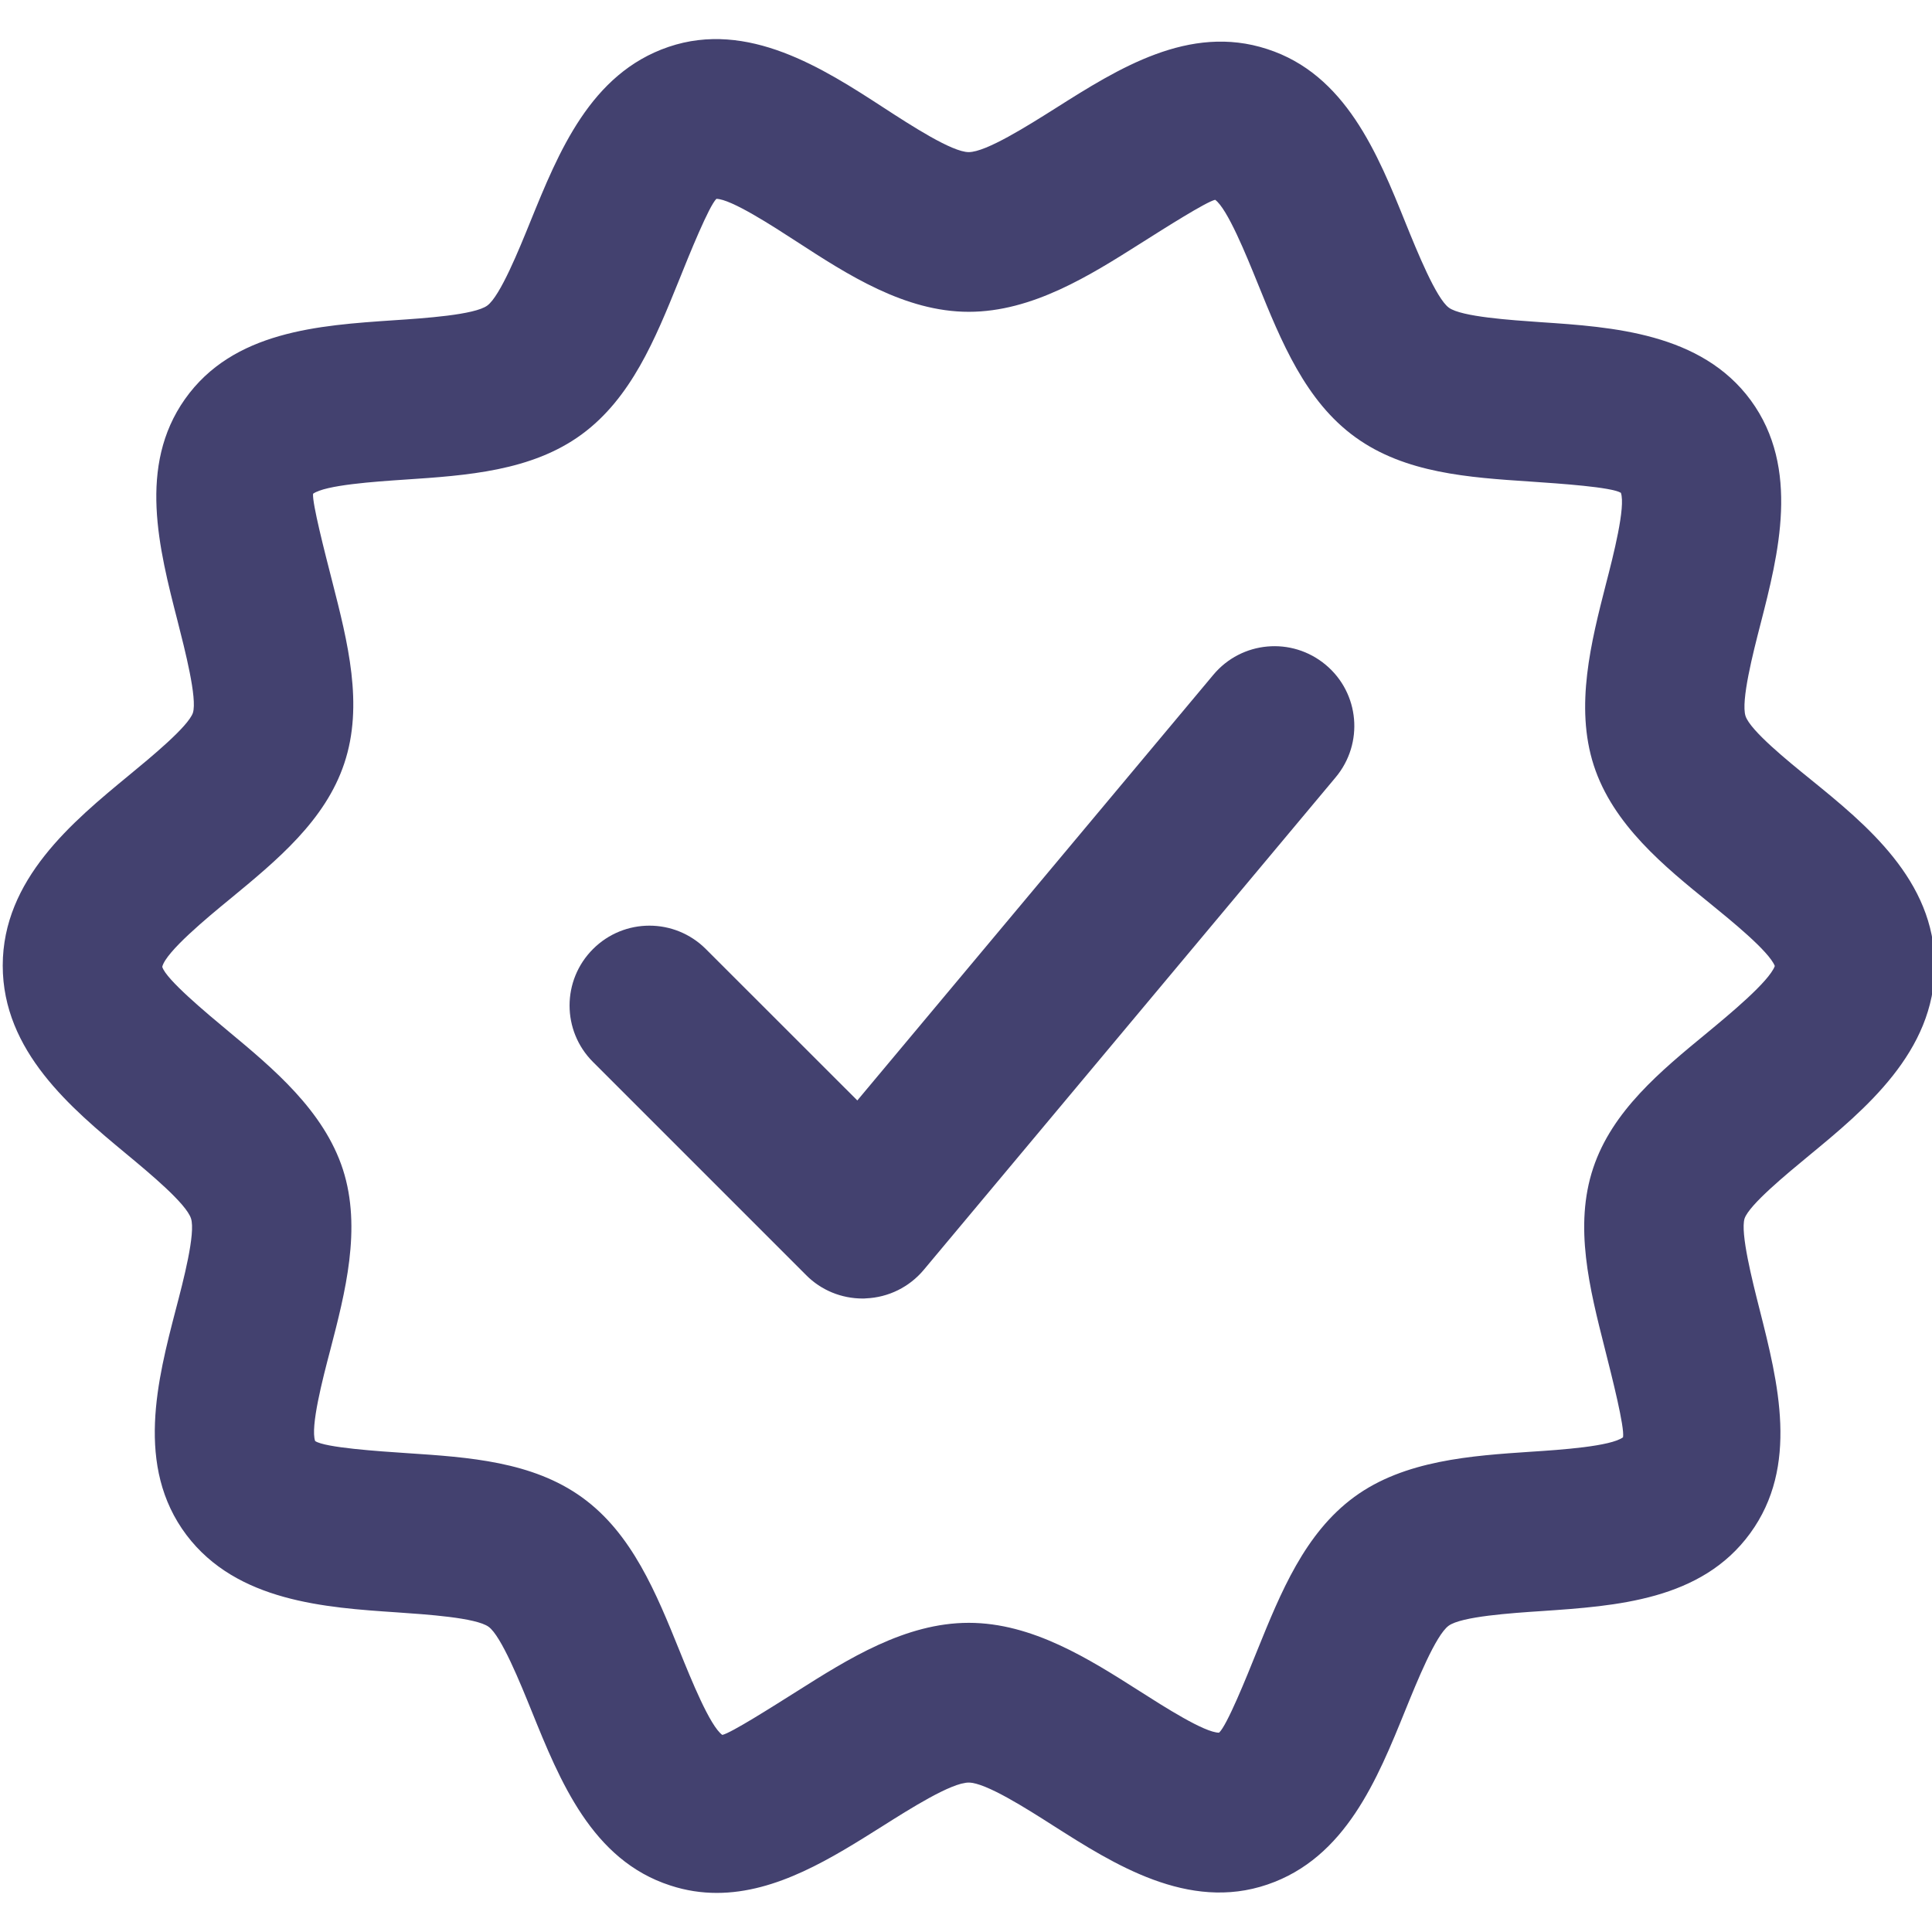
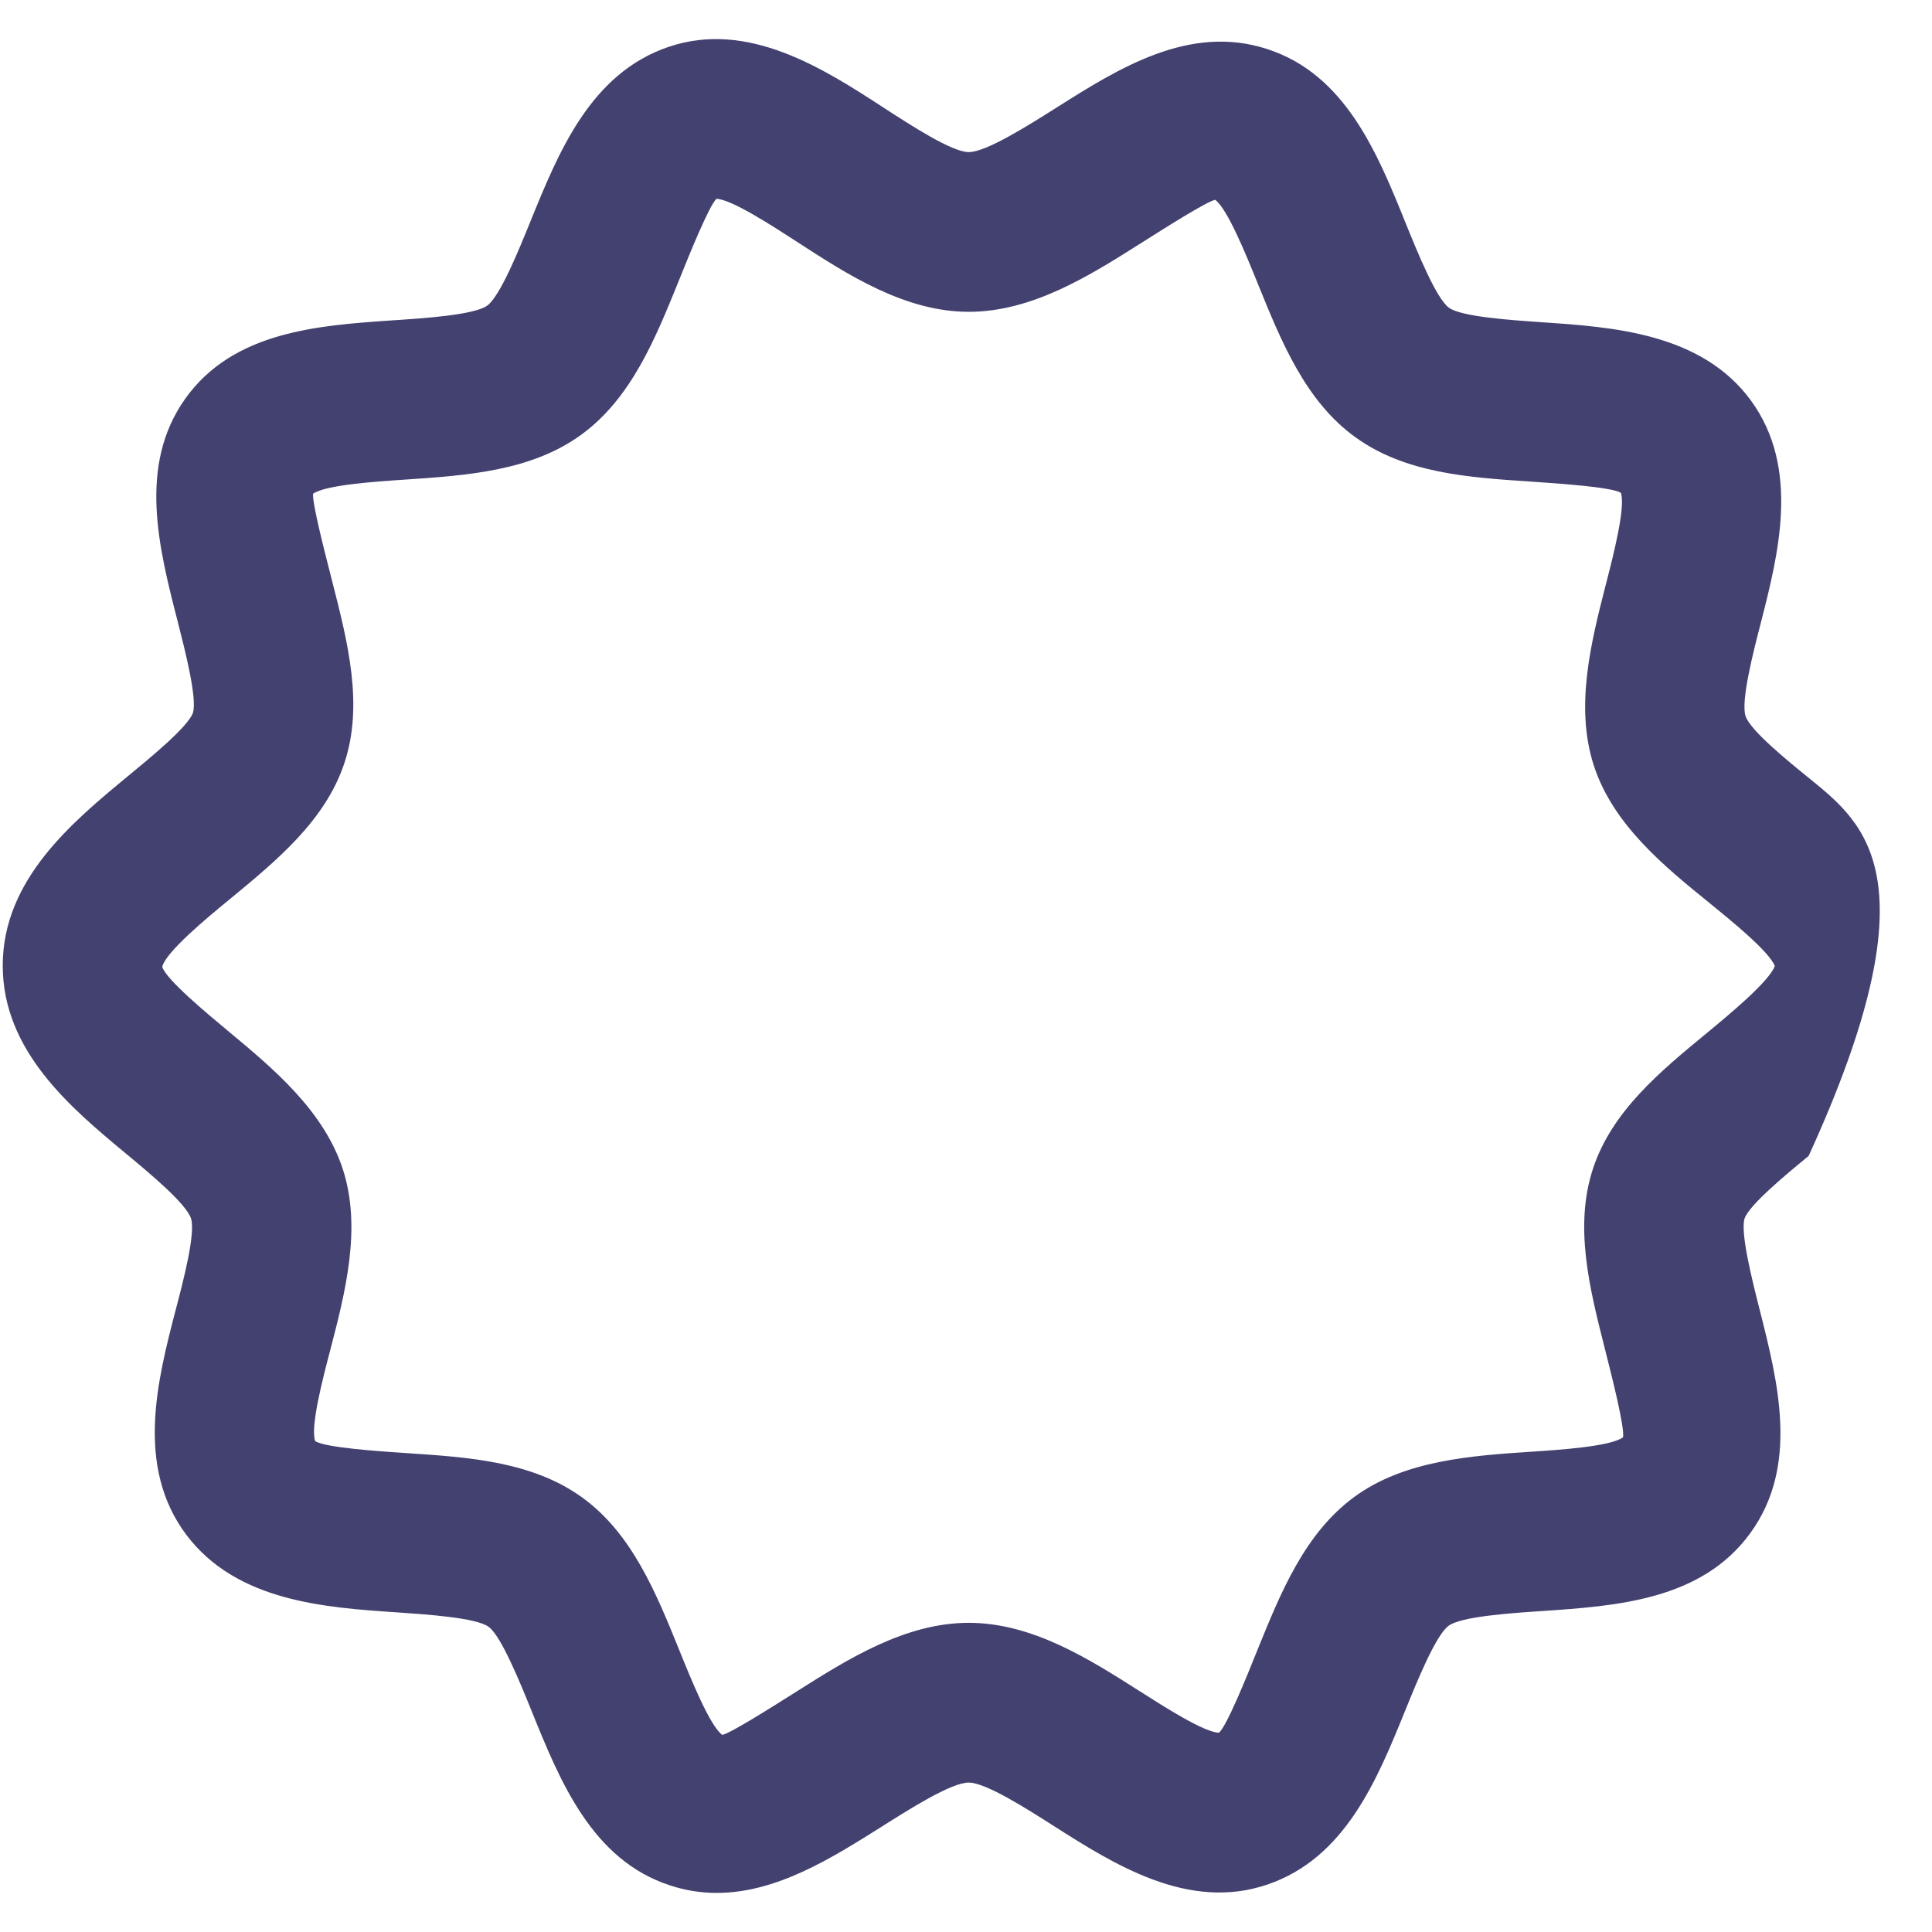
<svg xmlns="http://www.w3.org/2000/svg" width="512" height="512" style="enable-background:new 0 0 512 512" xml:space="preserve">
-   <rect id="backgroundrect" width="100%" height="100%" x="0" y="0" fill="none" stroke="none" />
  <g class="currentLayer" style="">
    <title>Layer 1</title>
    <g id="svg_1" class="selected" fill-opacity="1" fill="#43416f">
      <g id="svg_2" fill="#43416f" fill-opacity="1">
        <g id="svg_3" fill="#43416f" fill-opacity="1">
-           <path d="M479.782,206.509 c-5.988,-4.845 -15.953,-12.927 -17.201,-16.757 c-1.269,-3.978 2.01,-16.778 3.978,-24.395 c4.718,-18.386 10.6,-41.258 -2.581,-59.263 c-13.118,-17.878 -36.709,-19.444 -55.666,-20.714 c-7.85,-0.55 -21.01,-1.418 -24.332,-3.83 c-3.364,-2.433 -8.421,-14.895 -11.446,-22.364 c-7.469,-18.513 -15.974,-39.502 -36.73,-46.188 c-20.65,-6.749 -39.523,5.205 -56.132,15.72 c-7.321,4.612 -18.344,11.595 -22.956,11.595 c-4.422,0 -15.318,-7.088 -22.554,-11.785 c-15.974,-10.389 -35.947,-23.253 -56.999,-16.101 c-20.714,7.046 -29.134,27.907 -36.603,46.272 c-3.004,7.405 -7.998,19.761 -11.425,22.279 c-3.343,2.475 -16.736,3.364 -24.734,3.893 c-19.994,1.354 -42.654,2.878 -55.391,20.904 c-12.504,17.709 -6.898,39.544 -1.947,58.819 c1.947,7.659 5.247,20.481 4.062,24.31 c-1.269,3.66 -11.129,11.764 -17.011,16.609 C19.238,217.787 0.725,233.041 0.725,255.892 c0,22.702 18.154,37.788 32.731,49.89 c6.326,5.247 15.868,13.181 17.159,17.117 c1.269,3.893 -2.031,16.545 -4.02,24.099 c-4.824,18.555 -10.854,41.66 2.835,59.813 c13.351,17.646 36.836,19.211 55.73,20.481 c7.85,0.55 20.989,1.396 24.332,3.83 s8.379,14.874 11.404,22.343 c7.49,18.513 15.974,39.502 36.751,46.209 c4.168,1.375 8.294,1.968 12.314,1.968 c15.911,0 30.594,-9.309 43.839,-17.646 c7.299,-4.612 18.302,-11.595 22.914,-11.595 c4.507,0 15.339,6.898 22.491,11.468 c15.868,10.092 35.672,22.745 56.682,15.551 c20.692,-7.046 29.113,-27.886 36.582,-46.293 c3.004,-7.384 7.998,-19.761 11.425,-22.279 c3.364,-2.475 16.672,-3.364 24.628,-3.893 c19.846,-1.354 42.358,-2.856 55.286,-20.608 c13.012,-17.836 7.426,-39.904 2.497,-59.348 c-1.925,-7.596 -5.141,-20.269 -3.978,-24.078 c1.269,-3.66 11.129,-11.764 16.99,-16.609 C494.212,294.04 512.725,278.764 512.725,255.913 C512.725,233.253 494.445,218.421 479.782,206.509 zM452.425,273.686 c-12.377,10.177 -25.178,20.735 -30.214,35.863 c-5.141,15.403 -0.952,31.906 3.089,47.859 c1.968,7.786 5.268,20.798 4.824,23.485 c-3.216,2.412 -16.482,3.322 -24.416,3.83 c-15.72,1.058 -33.535,2.243 -46.801,11.975 c-13.139,9.627 -19.508,25.347 -25.665,40.539 c-3.004,7.49 -8.082,20.036 -10.177,21.941 c-3.851,0 -14.62,-6.919 -21.073,-11.023 c-13.308,-8.463 -28.394,-18.09 -45.257,-18.09 c-16.884,0 -32.097,9.648 -45.553,18.154 c-6.517,4.105 -17.434,11.044 -19.761,11.552 c-3.279,-2.349 -8.273,-14.747 -11.277,-22.152 c-6.22,-15.382 -12.652,-31.271 -25.918,-40.814 c-13.181,-9.5 -29.981,-10.621 -46.251,-11.7 c-7.638,-0.508 -21.877,-1.46 -24.459,-3.216 c-1.312,-3.745 2.01,-16.545 4.02,-24.162 c3.914,-15.086 8.379,-32.181 3.343,-47.796 c-5.057,-15.593 -18.492,-26.786 -30.362,-36.646 c-5.797,-4.824 -16.609,-13.816 -17.519,-17.074 c0.952,-3.978 12.06,-13.139 18.026,-18.026 c12.377,-10.198 25.178,-20.756 30.214,-35.884 c5.184,-15.509 0.91,-32.139 -3.195,-48.219 c-1.989,-7.765 -5.332,-20.756 -5.078,-23.231 c3.237,-2.327 16.397,-3.216 24.268,-3.745 c16.524,-1.1 33.641,-2.264 46.907,-11.975 c13.139,-9.627 19.508,-25.326 25.665,-40.517 c3.004,-7.511 8.104,-20.037 10.05,-21.92 c3.914,0.063 14.789,7.13 21.285,11.341 c13.414,8.717 28.648,18.598 45.595,18.598 c16.863,0 32.118,-9.648 45.532,-18.132 c6.517,-4.126 17.434,-11.044 19.762,-11.552 c3.258,2.349 8.273,14.747 11.277,22.152 c6.22,15.361 12.652,31.25 25.918,40.792 c13.181,9.521 30.002,10.642 46.294,11.721 c8.04,0.55 21.518,1.46 24.035,2.983 c1.291,3.724 -1.989,16.588 -3.978,24.247 c-3.872,15.149 -8.273,32.308 -3.216,47.965 c5.099,15.763 18.746,26.828 30.785,36.582 c5.501,4.485 15.636,12.674 17.201,16.609 C468.844,260.124 458.201,268.904 452.425,273.686 z" fill="#43416f" data-original="#000000" style="" id="svg_4" fill-opacity="1" />
+           <path d="M479.782,206.509 c-5.988,-4.845 -15.953,-12.927 -17.201,-16.757 c-1.269,-3.978 2.01,-16.778 3.978,-24.395 c4.718,-18.386 10.6,-41.258 -2.581,-59.263 c-13.118,-17.878 -36.709,-19.444 -55.666,-20.714 c-7.85,-0.55 -21.01,-1.418 -24.332,-3.83 c-3.364,-2.433 -8.421,-14.895 -11.446,-22.364 c-7.469,-18.513 -15.974,-39.502 -36.73,-46.188 c-20.65,-6.749 -39.523,5.205 -56.132,15.72 c-7.321,4.612 -18.344,11.595 -22.956,11.595 c-4.422,0 -15.318,-7.088 -22.554,-11.785 c-15.974,-10.389 -35.947,-23.253 -56.999,-16.101 c-20.714,7.046 -29.134,27.907 -36.603,46.272 c-3.004,7.405 -7.998,19.761 -11.425,22.279 c-3.343,2.475 -16.736,3.364 -24.734,3.893 c-19.994,1.354 -42.654,2.878 -55.391,20.904 c-12.504,17.709 -6.898,39.544 -1.947,58.819 c1.947,7.659 5.247,20.481 4.062,24.31 c-1.269,3.66 -11.129,11.764 -17.011,16.609 C19.238,217.787 0.725,233.041 0.725,255.892 c0,22.702 18.154,37.788 32.731,49.89 c6.326,5.247 15.868,13.181 17.159,17.117 c1.269,3.893 -2.031,16.545 -4.02,24.099 c-4.824,18.555 -10.854,41.66 2.835,59.813 c13.351,17.646 36.836,19.211 55.73,20.481 c7.85,0.55 20.989,1.396 24.332,3.83 s8.379,14.874 11.404,22.343 c7.49,18.513 15.974,39.502 36.751,46.209 c4.168,1.375 8.294,1.968 12.314,1.968 c15.911,0 30.594,-9.309 43.839,-17.646 c7.299,-4.612 18.302,-11.595 22.914,-11.595 c4.507,0 15.339,6.898 22.491,11.468 c15.868,10.092 35.672,22.745 56.682,15.551 c20.692,-7.046 29.113,-27.886 36.582,-46.293 c3.004,-7.384 7.998,-19.761 11.425,-22.279 c3.364,-2.475 16.672,-3.364 24.628,-3.893 c19.846,-1.354 42.358,-2.856 55.286,-20.608 c13.012,-17.836 7.426,-39.904 2.497,-59.348 c-1.925,-7.596 -5.141,-20.269 -3.978,-24.078 c1.269,-3.66 11.129,-11.764 16.99,-16.609 C512.725,233.253 494.445,218.421 479.782,206.509 zM452.425,273.686 c-12.377,10.177 -25.178,20.735 -30.214,35.863 c-5.141,15.403 -0.952,31.906 3.089,47.859 c1.968,7.786 5.268,20.798 4.824,23.485 c-3.216,2.412 -16.482,3.322 -24.416,3.83 c-15.72,1.058 -33.535,2.243 -46.801,11.975 c-13.139,9.627 -19.508,25.347 -25.665,40.539 c-3.004,7.49 -8.082,20.036 -10.177,21.941 c-3.851,0 -14.62,-6.919 -21.073,-11.023 c-13.308,-8.463 -28.394,-18.09 -45.257,-18.09 c-16.884,0 -32.097,9.648 -45.553,18.154 c-6.517,4.105 -17.434,11.044 -19.761,11.552 c-3.279,-2.349 -8.273,-14.747 -11.277,-22.152 c-6.22,-15.382 -12.652,-31.271 -25.918,-40.814 c-13.181,-9.5 -29.981,-10.621 -46.251,-11.7 c-7.638,-0.508 -21.877,-1.46 -24.459,-3.216 c-1.312,-3.745 2.01,-16.545 4.02,-24.162 c3.914,-15.086 8.379,-32.181 3.343,-47.796 c-5.057,-15.593 -18.492,-26.786 -30.362,-36.646 c-5.797,-4.824 -16.609,-13.816 -17.519,-17.074 c0.952,-3.978 12.06,-13.139 18.026,-18.026 c12.377,-10.198 25.178,-20.756 30.214,-35.884 c5.184,-15.509 0.91,-32.139 -3.195,-48.219 c-1.989,-7.765 -5.332,-20.756 -5.078,-23.231 c3.237,-2.327 16.397,-3.216 24.268,-3.745 c16.524,-1.1 33.641,-2.264 46.907,-11.975 c13.139,-9.627 19.508,-25.326 25.665,-40.517 c3.004,-7.511 8.104,-20.037 10.05,-21.92 c3.914,0.063 14.789,7.13 21.285,11.341 c13.414,8.717 28.648,18.598 45.595,18.598 c16.863,0 32.118,-9.648 45.532,-18.132 c6.517,-4.126 17.434,-11.044 19.762,-11.552 c3.258,2.349 8.273,14.747 11.277,22.152 c6.22,15.361 12.652,31.25 25.918,40.792 c13.181,9.521 30.002,10.642 46.294,11.721 c8.04,0.55 21.518,1.46 24.035,2.983 c1.291,3.724 -1.989,16.588 -3.978,24.247 c-3.872,15.149 -8.273,32.308 -3.216,47.965 c5.099,15.763 18.746,26.828 30.785,36.582 c5.501,4.485 15.636,12.674 17.201,16.609 C468.844,260.124 458.201,268.904 452.425,273.686 z" fill="#43416f" data-original="#000000" style="" id="svg_4" fill-opacity="1" />
        </g>
      </g>
      <g id="svg_5" fill="#43416f" fill-opacity="1">
        <g id="svg_6" fill="#43416f" fill-opacity="1">
-           <path d="M351.333,176.19 c-9.013,-7.532 -22.322,-6.305 -29.79,2.645 l-94.343,112.793 l-40.137,-40.115 c-8.273,-8.273 -21.645,-8.273 -29.917,0 c-8.273,8.273 -8.273,21.645 0,29.917 l56.492,56.492 c3.956,3.999 9.352,6.199 14.959,6.199 c0.296,0 0.614,0 0.91,-0.042 c5.966,-0.254 11.489,-3.004 15.297,-7.553 L353.977,205.98 C361.467,197.01 360.304,183.68 351.333,176.19 z" fill="#43416f" data-original="#000000" style="" id="svg_7" fill-opacity="1" />
-         </g>
+           </g>
      </g>
      <g id="svg_8" fill="#43416f" fill-opacity="1" />
      <g id="svg_9" fill="#43416f" fill-opacity="1" />
      <g id="svg_10" fill="#43416f" fill-opacity="1" />
      <g id="svg_11" fill="#43416f" fill-opacity="1" />
      <g id="svg_12" fill="#43416f" fill-opacity="1" />
      <g id="svg_13" fill="#43416f" fill-opacity="1" />
      <g id="svg_14" fill="#43416f" fill-opacity="1" />
      <g id="svg_15" fill="#43416f" fill-opacity="1" />
      <g id="svg_16" fill="#43416f" fill-opacity="1" />
      <g id="svg_17" fill="#43416f" fill-opacity="1" />
      <g id="svg_18" fill="#43416f" fill-opacity="1" />
      <g id="svg_19" fill="#43416f" fill-opacity="1" />
      <g id="svg_20" fill="#43416f" fill-opacity="1" />
      <g id="svg_21" fill="#43416f" fill-opacity="1" />
      <g id="svg_22" fill="#43416f" fill-opacity="1" />
    </g>
  </g>
</svg>